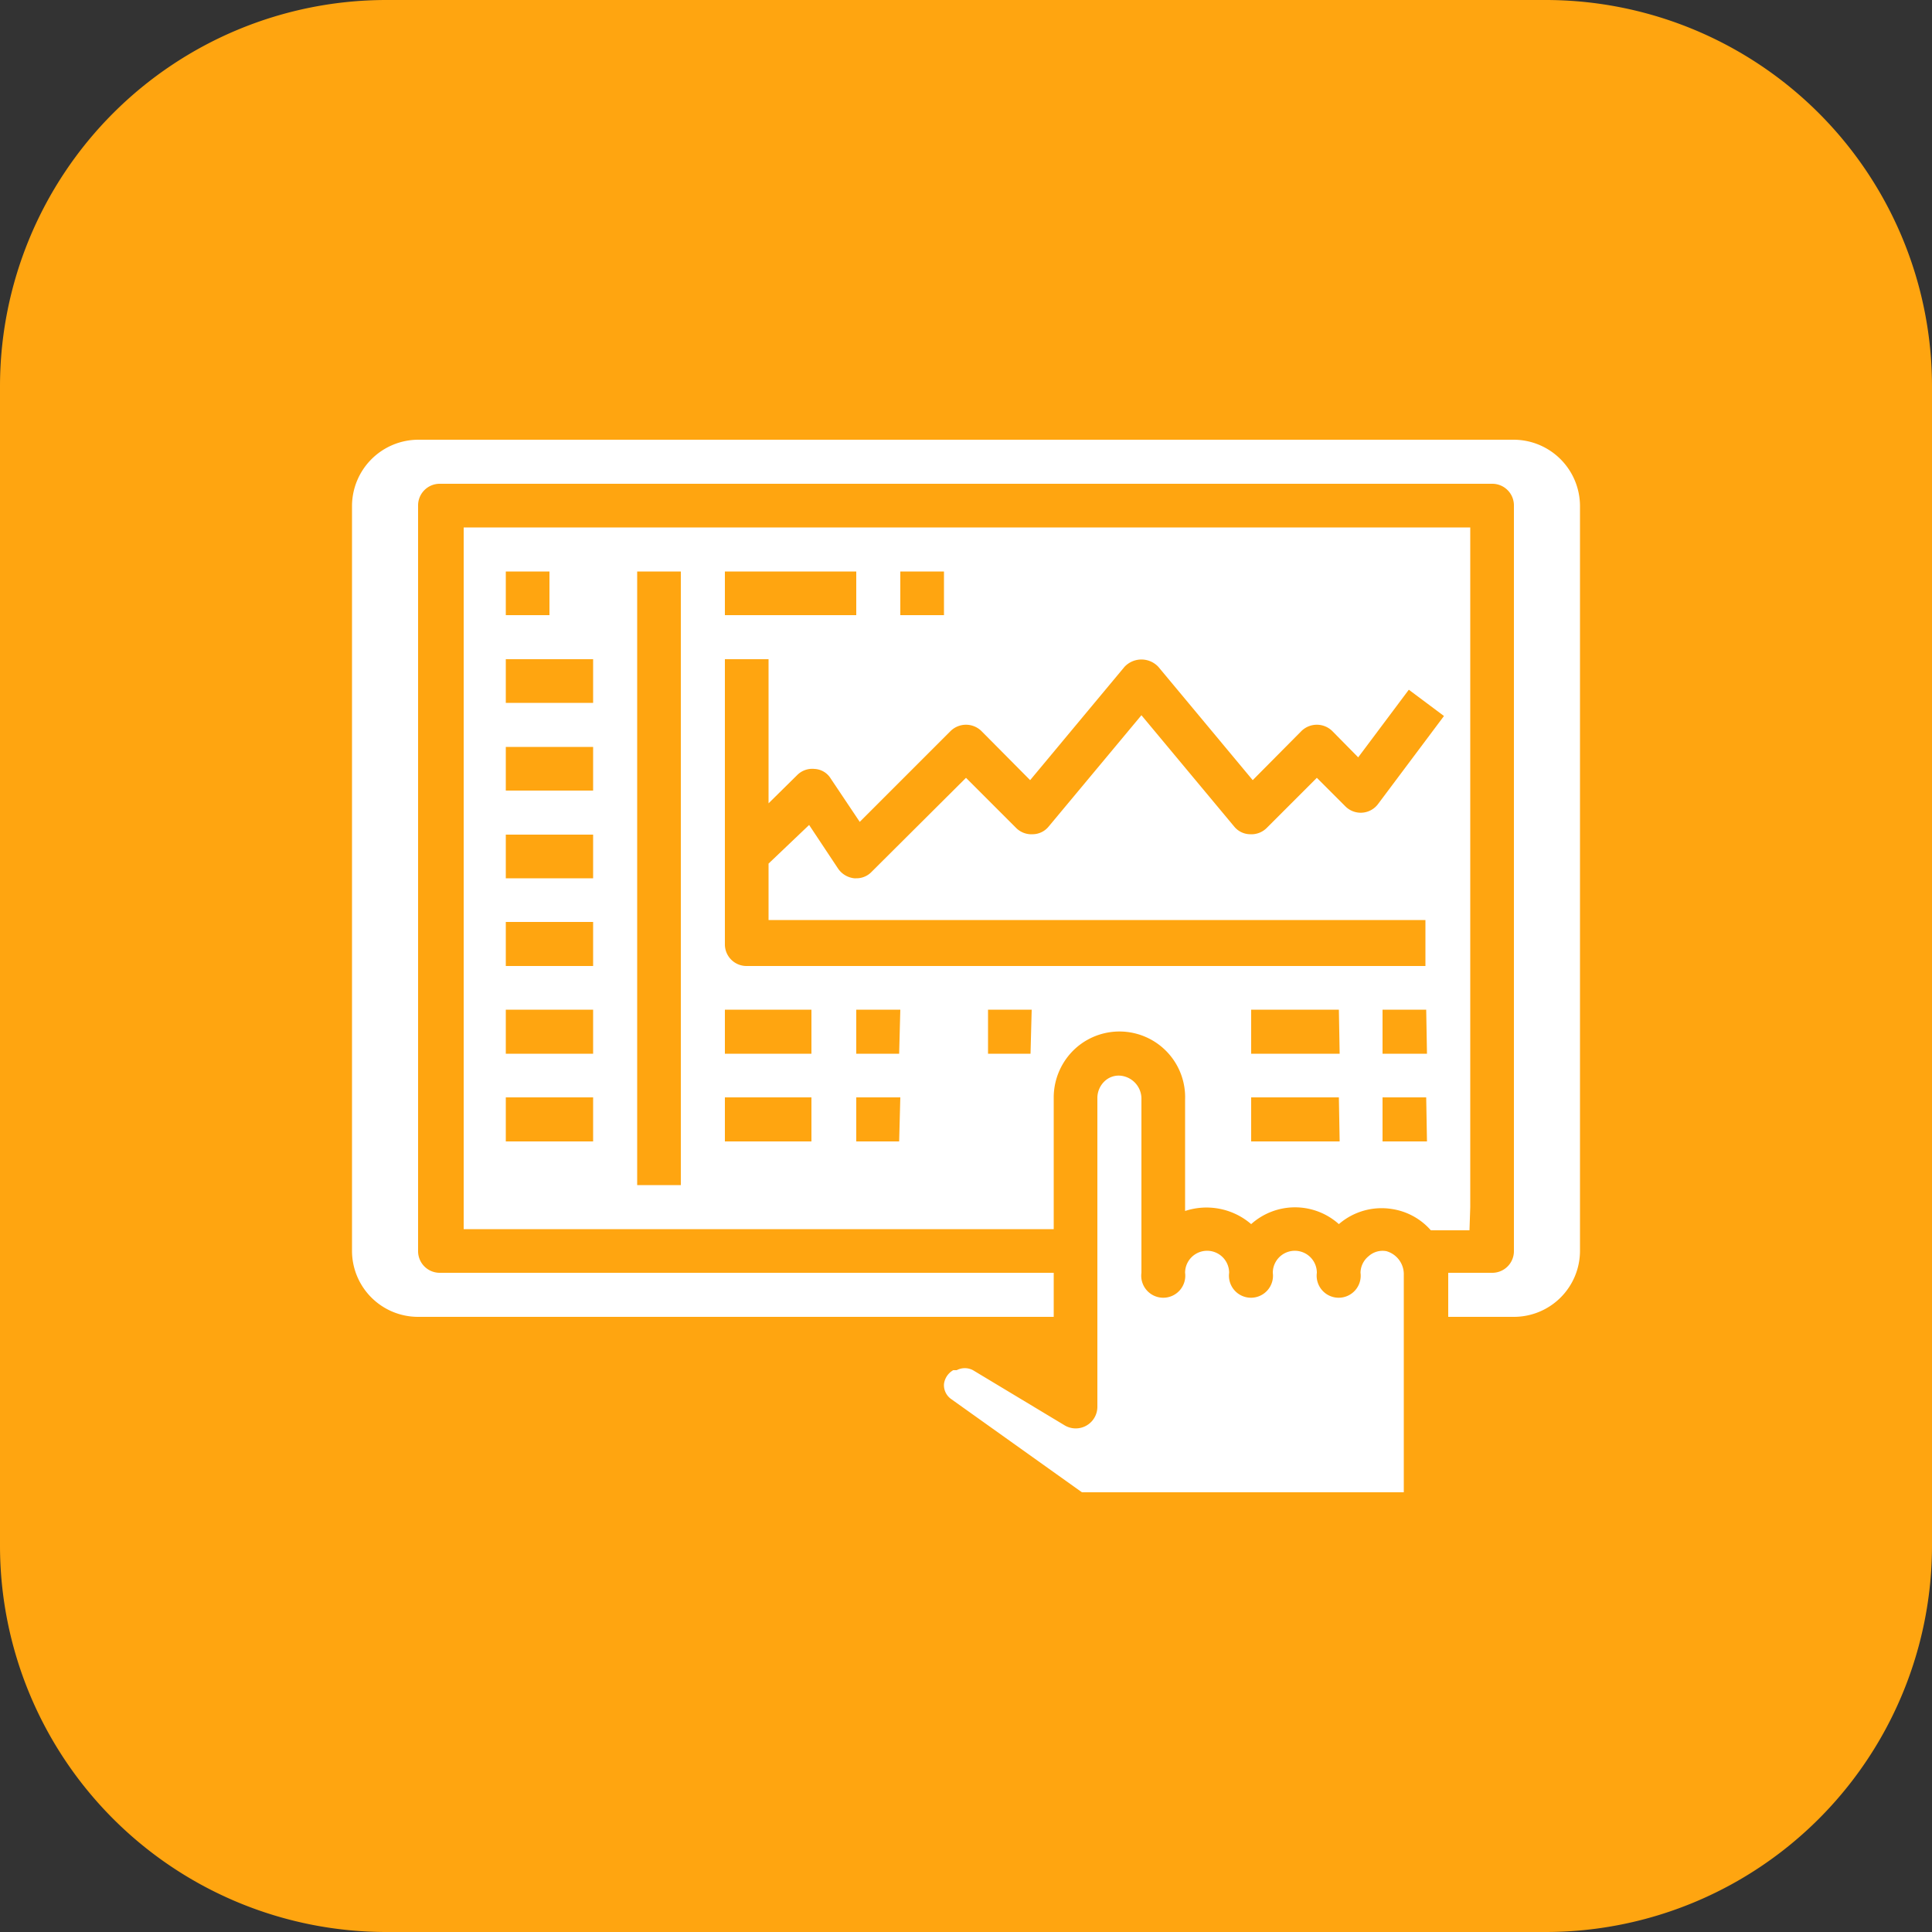
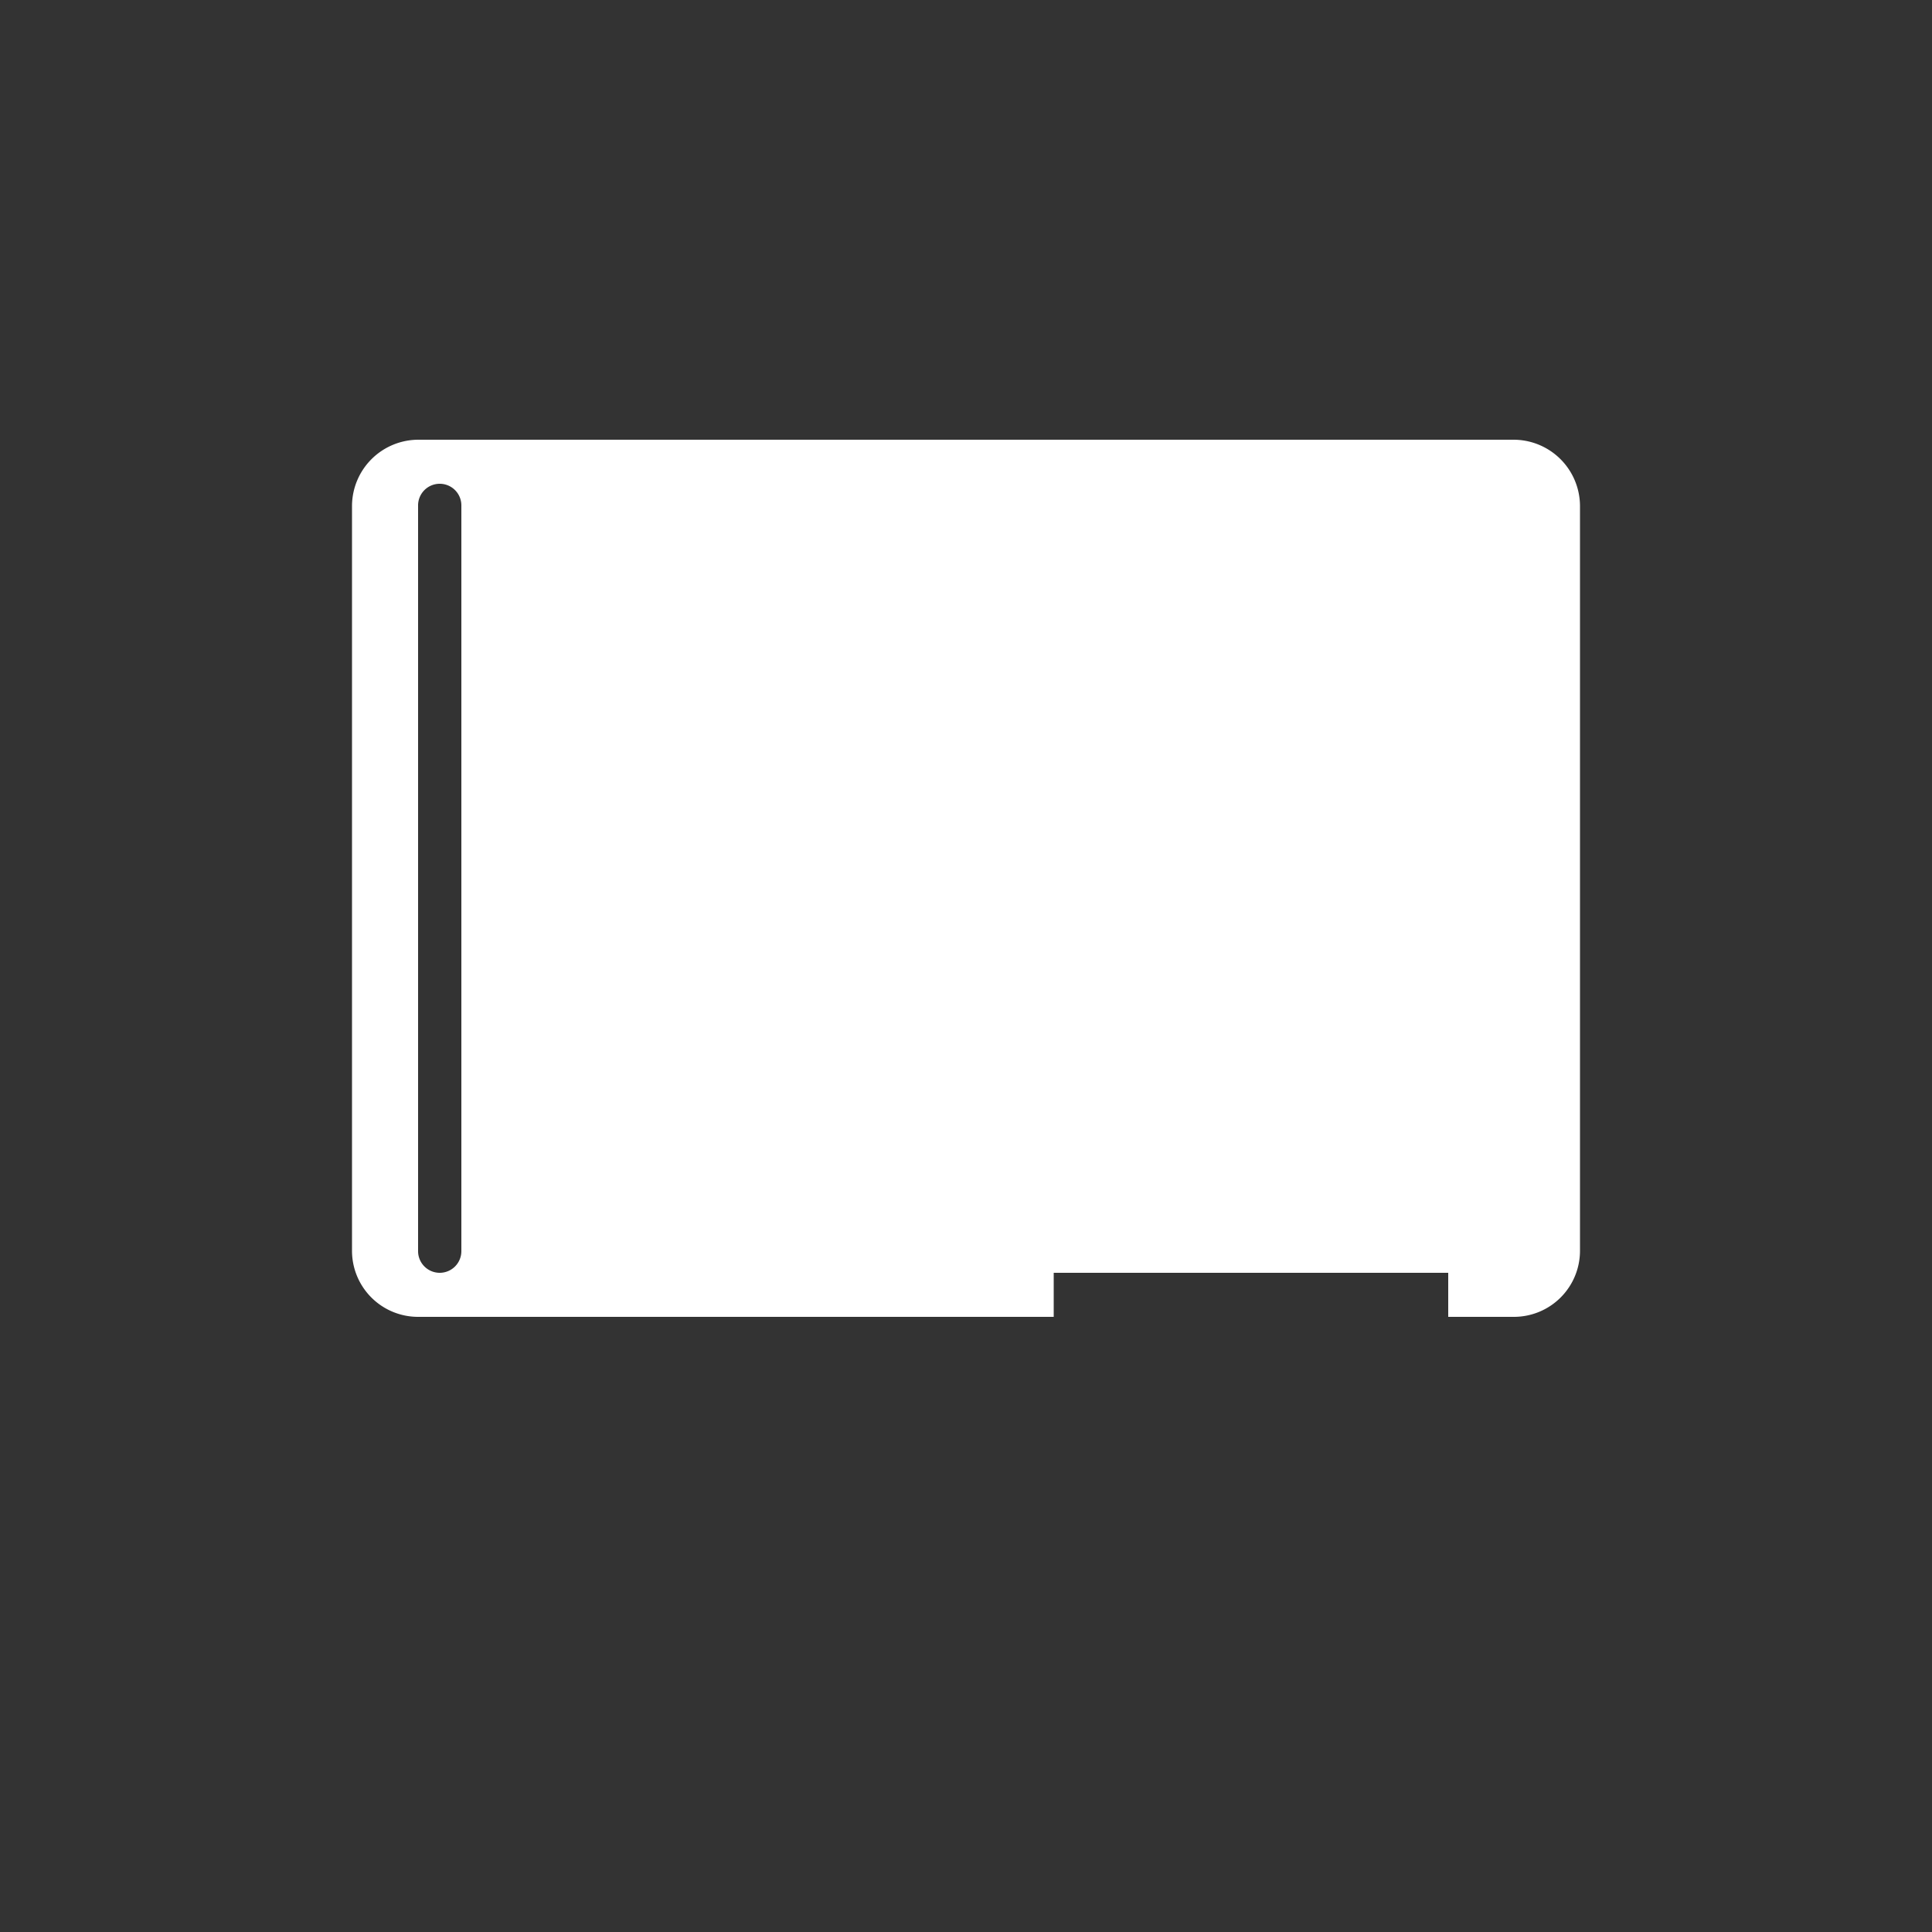
<svg xmlns="http://www.w3.org/2000/svg" viewBox="0 0 50 50">
  <rect x="0" y="0" width="50" height="50" fill="#333333" stroke="none" />
  <defs>
    <style>.cls-1{fill:#ffa510;}.cls-2{fill:#fff;}</style>
  </defs>
  <g id="Layer_2" data-name="Layer 2">
    <g id="Layer_1-2" data-name="Layer 1">
      <g id="Restaurant_Bar_Management_Software" data-name="Restaurant &amp; Bar Management Software">
-         <path class="cls-1" d="M0,10A10,10,0,0,1,10,0H40A10,10,0,0,1,50,10V40A10,10,0,0,1,40,50H10A10,10,0,0,1,0,40Z" />
-         <path class="cls-2" d="M35.88,32.38a.54.54,0,0,0-.46.13.56.56,0,0,0-.21.43.57.57,0,1,1-1.13,0,.57.57,0,0,0-1.14,0,.57.57,0,1,1-1.13,0,.57.57,0,0,0-1.14,0,.57.57,0,1,1-1.13,0V28.46a.6.6,0,0,0-.47-.61.53.53,0,0,0-.47.12.6.6,0,0,0-.2.43v8a.56.56,0,0,1-.86.48l-2.36-1.42a.45.45,0,0,0-.42,0l-.09,0a.48.48,0,0,0-.24.36.44.44,0,0,0,.19.39L28,38.62h8.33V33A.62.62,0,0,0,35.88,32.38Z" />
-         <path class="cls-2" d="M38.05,31.24V13.65H12V31.81H27.27V28.4a1.72,1.72,0,0,1,.6-1.3,1.7,1.7,0,0,1,2.8,1.36v2.88a1.77,1.77,0,0,1,1.71.34,1.7,1.7,0,0,1,2.27,0l0,0a1.69,1.69,0,0,1,1.38-.39,1.67,1.67,0,0,1,1,.55h1ZM23.3,14.79h1.13v1.13H23.3Zm-4.54,0h3.4v1.13h-3.4Zm-5.67,0h1.13v1.13H13.09Zm2.26,14.75H13.09V28.4h2.26Zm0-2.27H13.09V26.13h2.26Zm0-2.27H13.09V23.86h2.26Zm0-2.27H13.09V21.6h2.26Zm0-2.27H13.09V19.33h2.26Zm0-2.27H13.09V17.06h2.26Zm2.27,12.48H16.49V14.79h1.13ZM21,29.54H18.76V28.4H21Zm0-2.27H18.76V26.13H21Zm2.27,2.27H22.16V28.4H23.3Zm0-2.27H22.16V26.13H23.3Zm3.4,0H25.57V26.13H26.7Zm8,2.27H32.38V28.4h2.27Zm0-2.27H32.38V26.13h2.27Zm2.26,2.27H35.78V28.4h1.13Zm0-2.27H35.78V26.13h1.13ZM35.67,20.8a.56.56,0,0,1-.86.06l-.73-.73-1.3,1.3a.56.56,0,0,1-.43.16.54.54,0,0,1-.41-.2l-2.4-2.88-2.4,2.88a.54.54,0,0,1-.41.2.56.56,0,0,1-.43-.16L25,20.13l-2.44,2.43a.54.54,0,0,1-.4.17h-.05a.58.58,0,0,1-.42-.25l-.75-1.13-1.05,1v1.46h17V25H19.33a.56.56,0,0,1-.57-.57V17.06h1.13v3.73l.74-.73a.55.55,0,0,1,.45-.16.52.52,0,0,1,.42.25l.75,1.12,2.35-2.35a.57.57,0,0,1,.8,0l1.26,1.27,2.44-2.93a.6.6,0,0,1,.88,0l2.44,2.93,1.26-1.27a.57.57,0,0,1,.8,0l.67.68,1.31-1.75.91.68Z" />
-         <path class="cls-2" d="M39.18,11.38H10.82a1.72,1.72,0,0,0-1.71,1.71V32.38a1.71,1.71,0,0,0,1.71,1.7H27.27V32.94H11.38a.56.56,0,0,1-.56-.56V13.09a.56.56,0,0,1,.56-.57H38.62a.56.56,0,0,1,.56.57V32.38a.56.56,0,0,1-.56.56H37.48v1.14h1.7a1.71,1.71,0,0,0,1.71-1.7V13.09A1.72,1.72,0,0,0,39.18,11.38Z" />
+         <path class="cls-2" d="M39.18,11.38H10.82a1.72,1.72,0,0,0-1.71,1.71V32.38a1.71,1.71,0,0,0,1.71,1.7H27.27V32.94H11.38a.56.56,0,0,1-.56-.56V13.09a.56.56,0,0,1,.56-.57a.56.56,0,0,1,.56.57V32.38a.56.56,0,0,1-.56.56H37.48v1.14h1.7a1.71,1.71,0,0,0,1.71-1.7V13.09A1.72,1.72,0,0,0,39.18,11.38Z" />
      </g>
    </g>
  </g>
</svg>